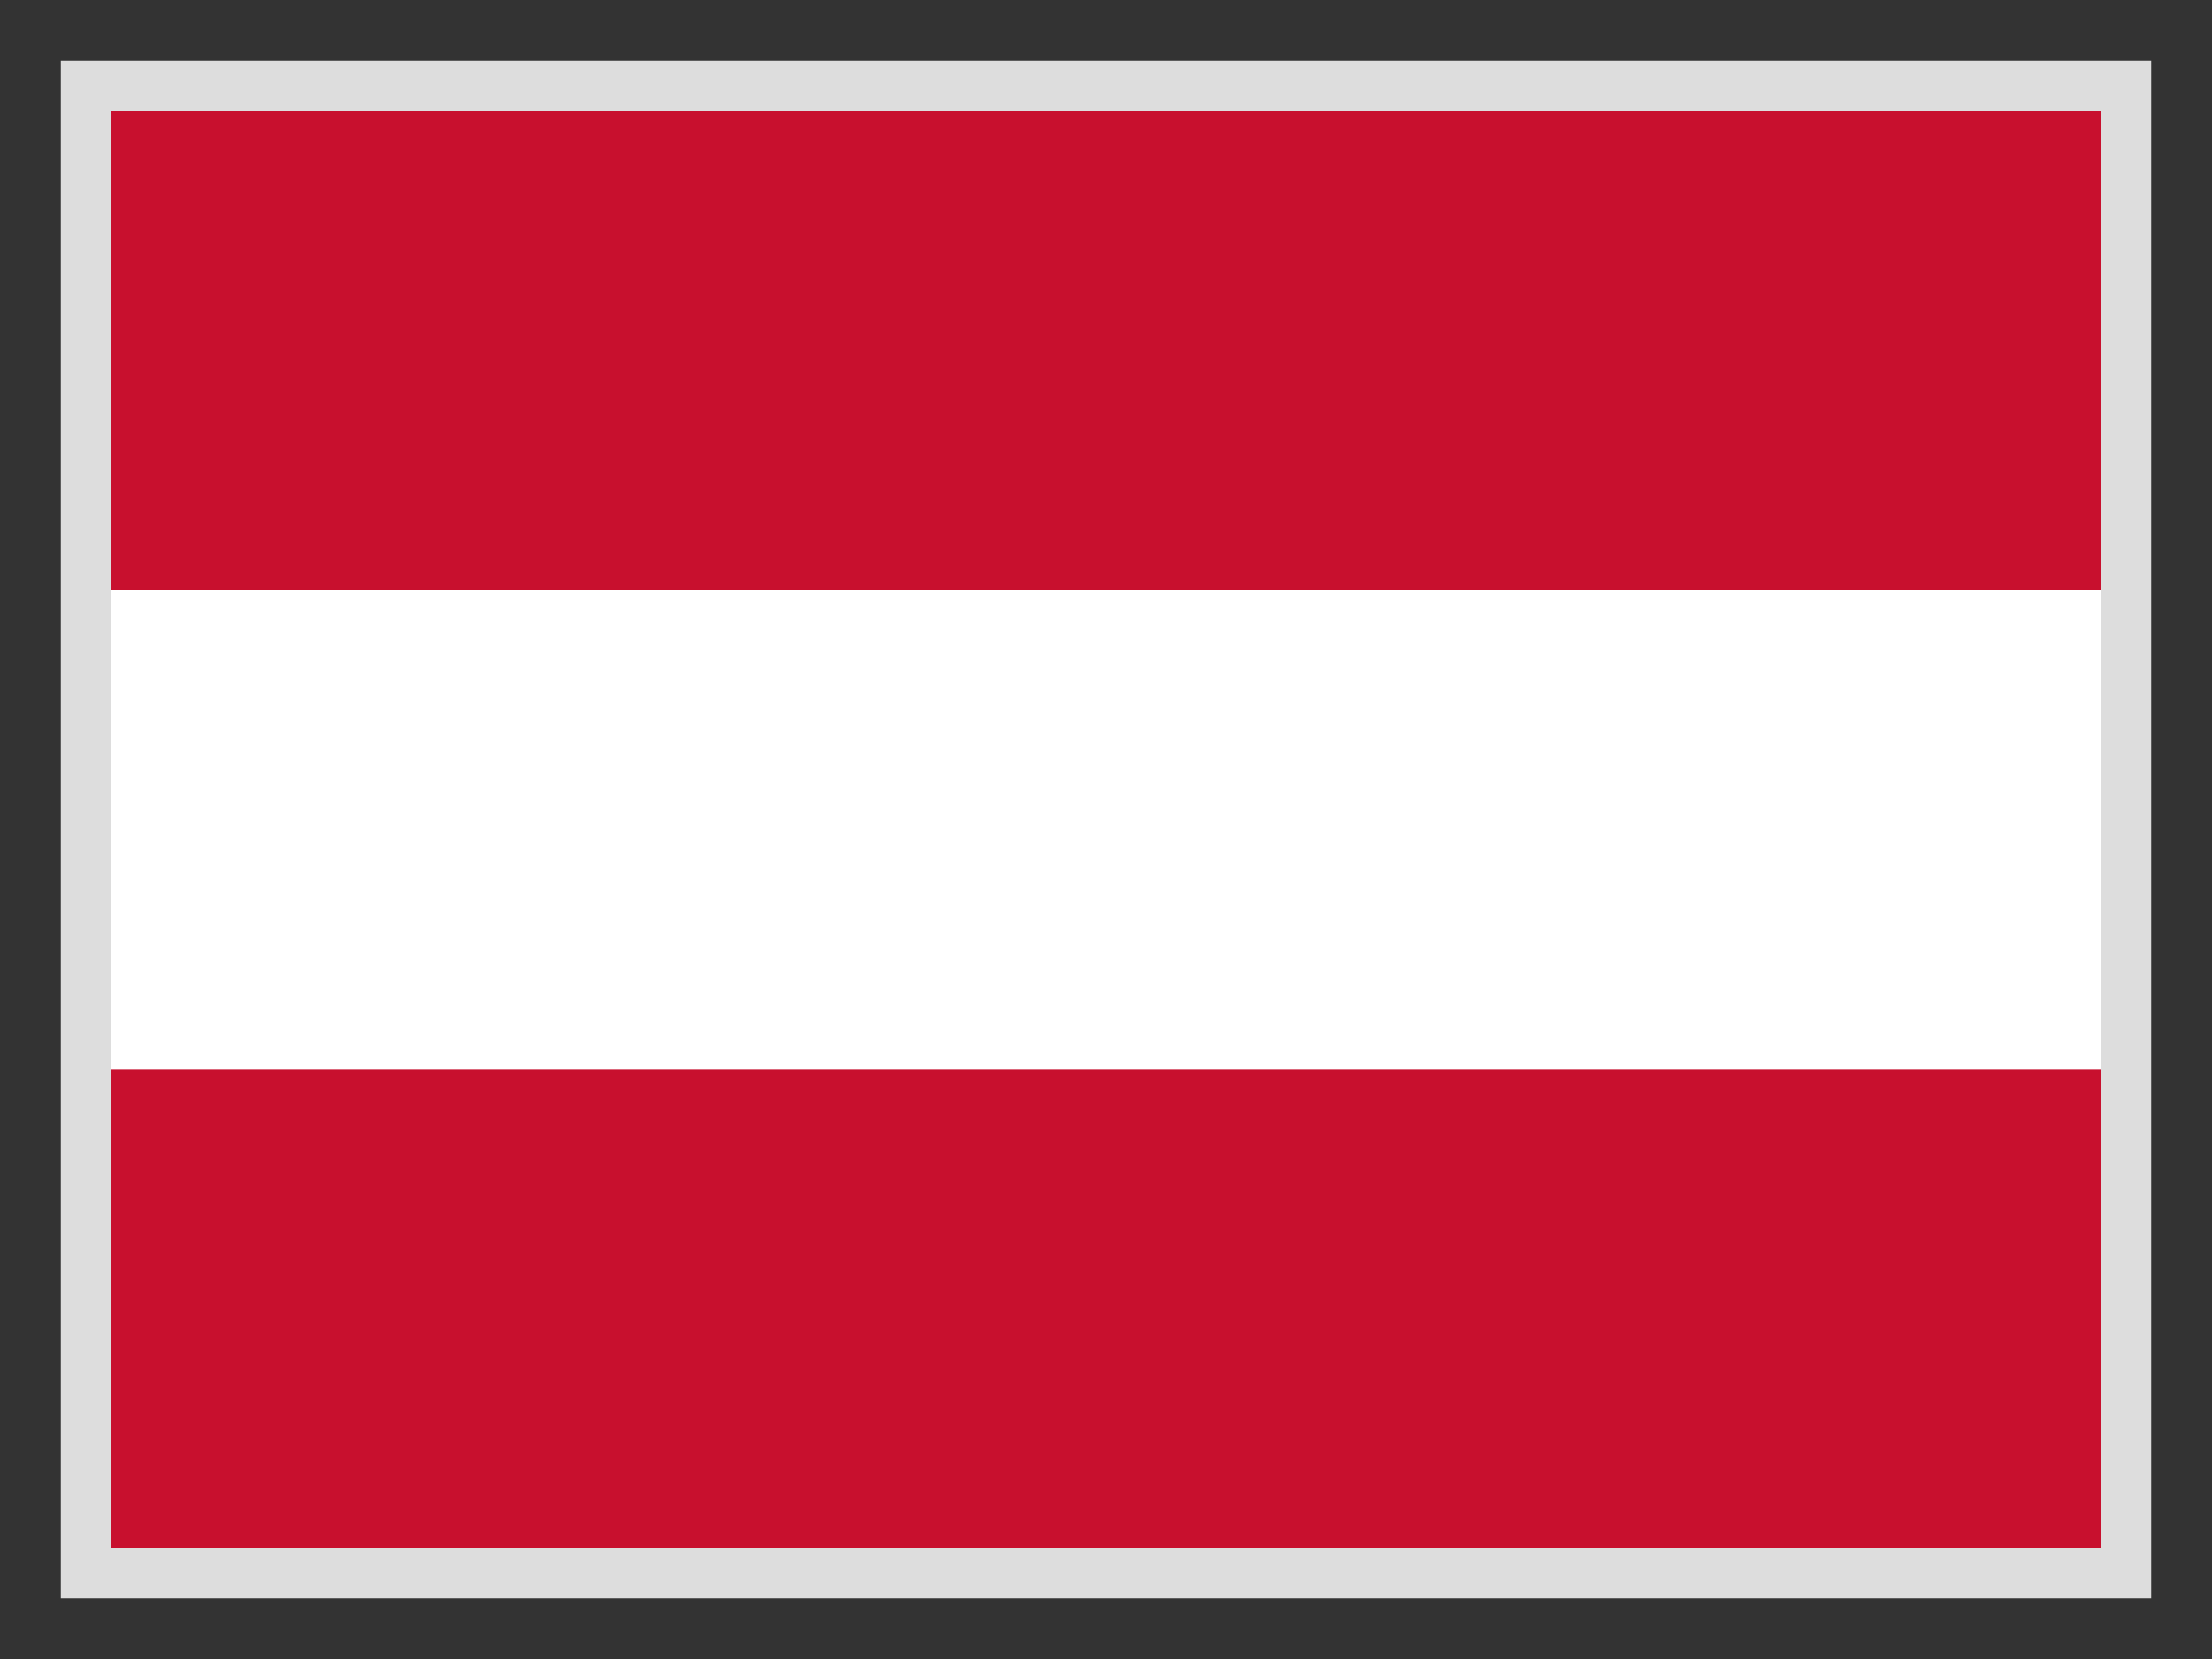
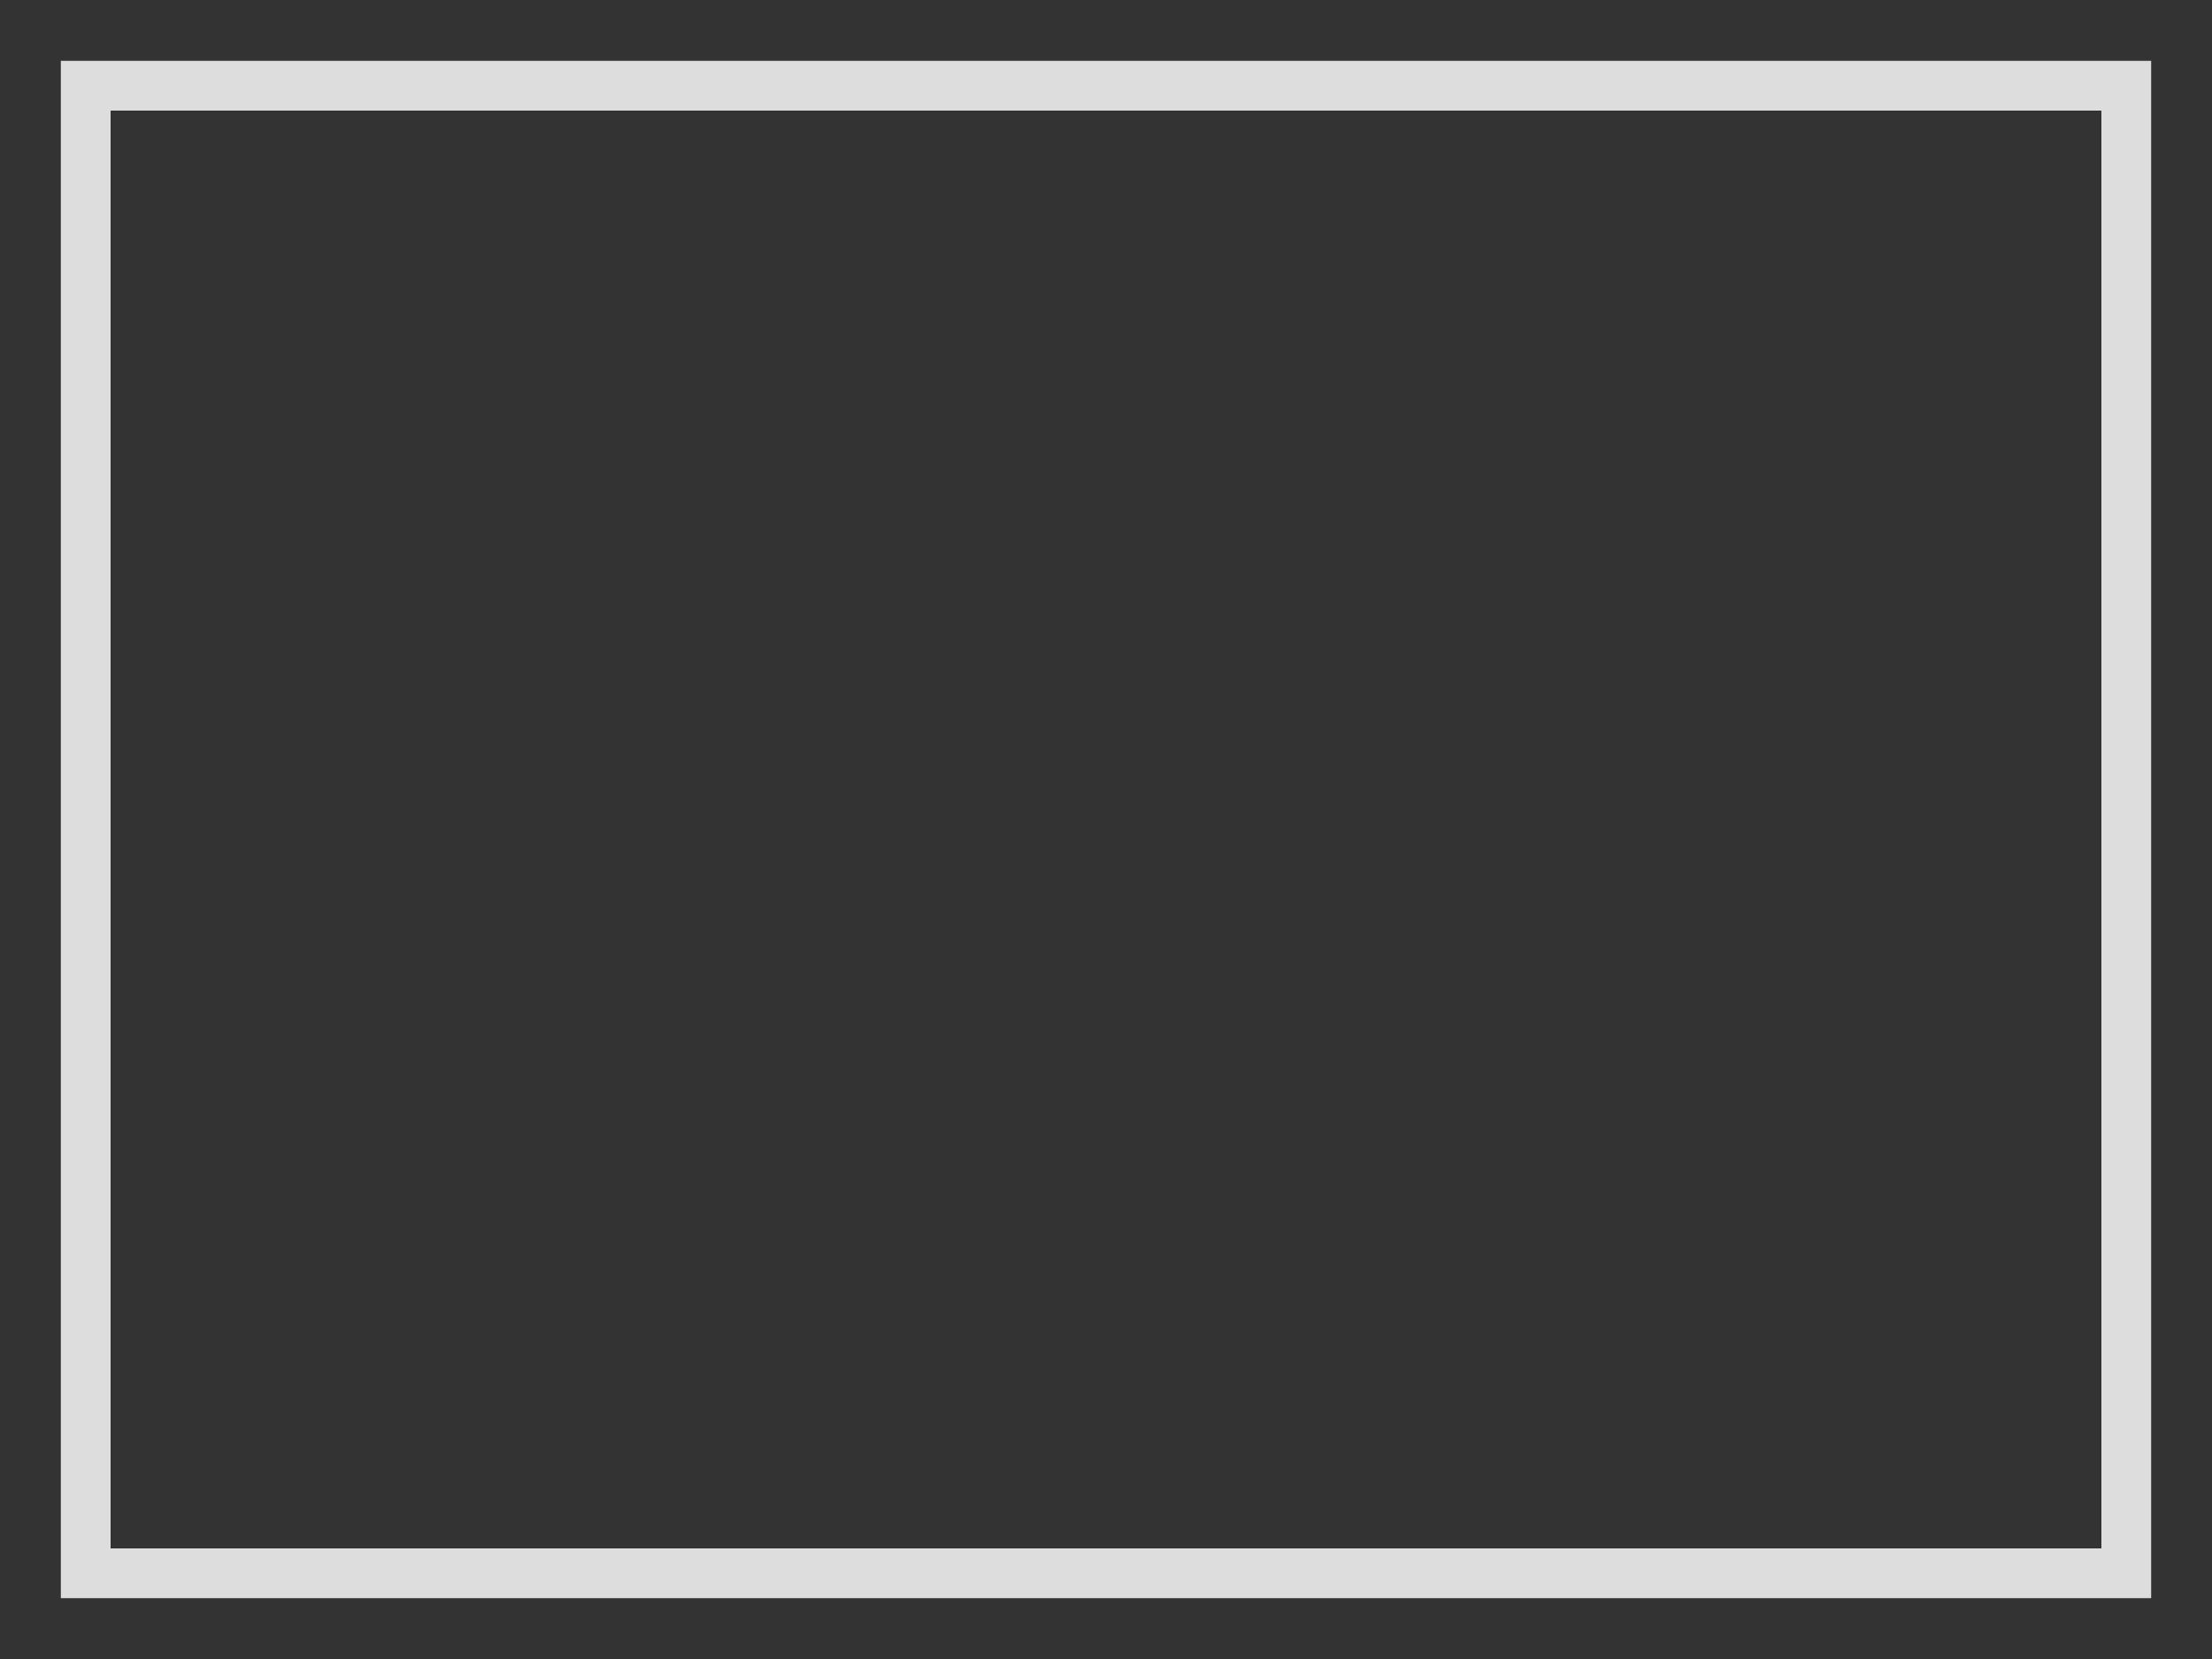
<svg xmlns="http://www.w3.org/2000/svg" width="20" height="15" viewBox="0 0 20 15" fill="none">
  <rect x="0" y="0" width="20" height="15" fill="#333333" stroke="none" />
  <g clip-path="url(#clip0_15538_162571)">
    <path fill-rule="evenodd" clip-rule="evenodd" d="M19 14H1V1H19V14Z" fill="white" />
-     <path fill-rule="evenodd" clip-rule="evenodd" d="M19 14H1V9.667H19V14ZM19 5.336H1V1.003H19V5.336Z" fill="#C8102E" />
  </g>
  <rect x="0.775" y="0.775" width="18.45" height="13.45" stroke="#DDDDDD" stroke-width="0.45" />
  <defs>
    <clipPath id="clip0_15538_162571">
-       <rect x="1" y="1" width="18" height="13" fill="white" />
-     </clipPath>
+       </clipPath>
  </defs>
</svg>